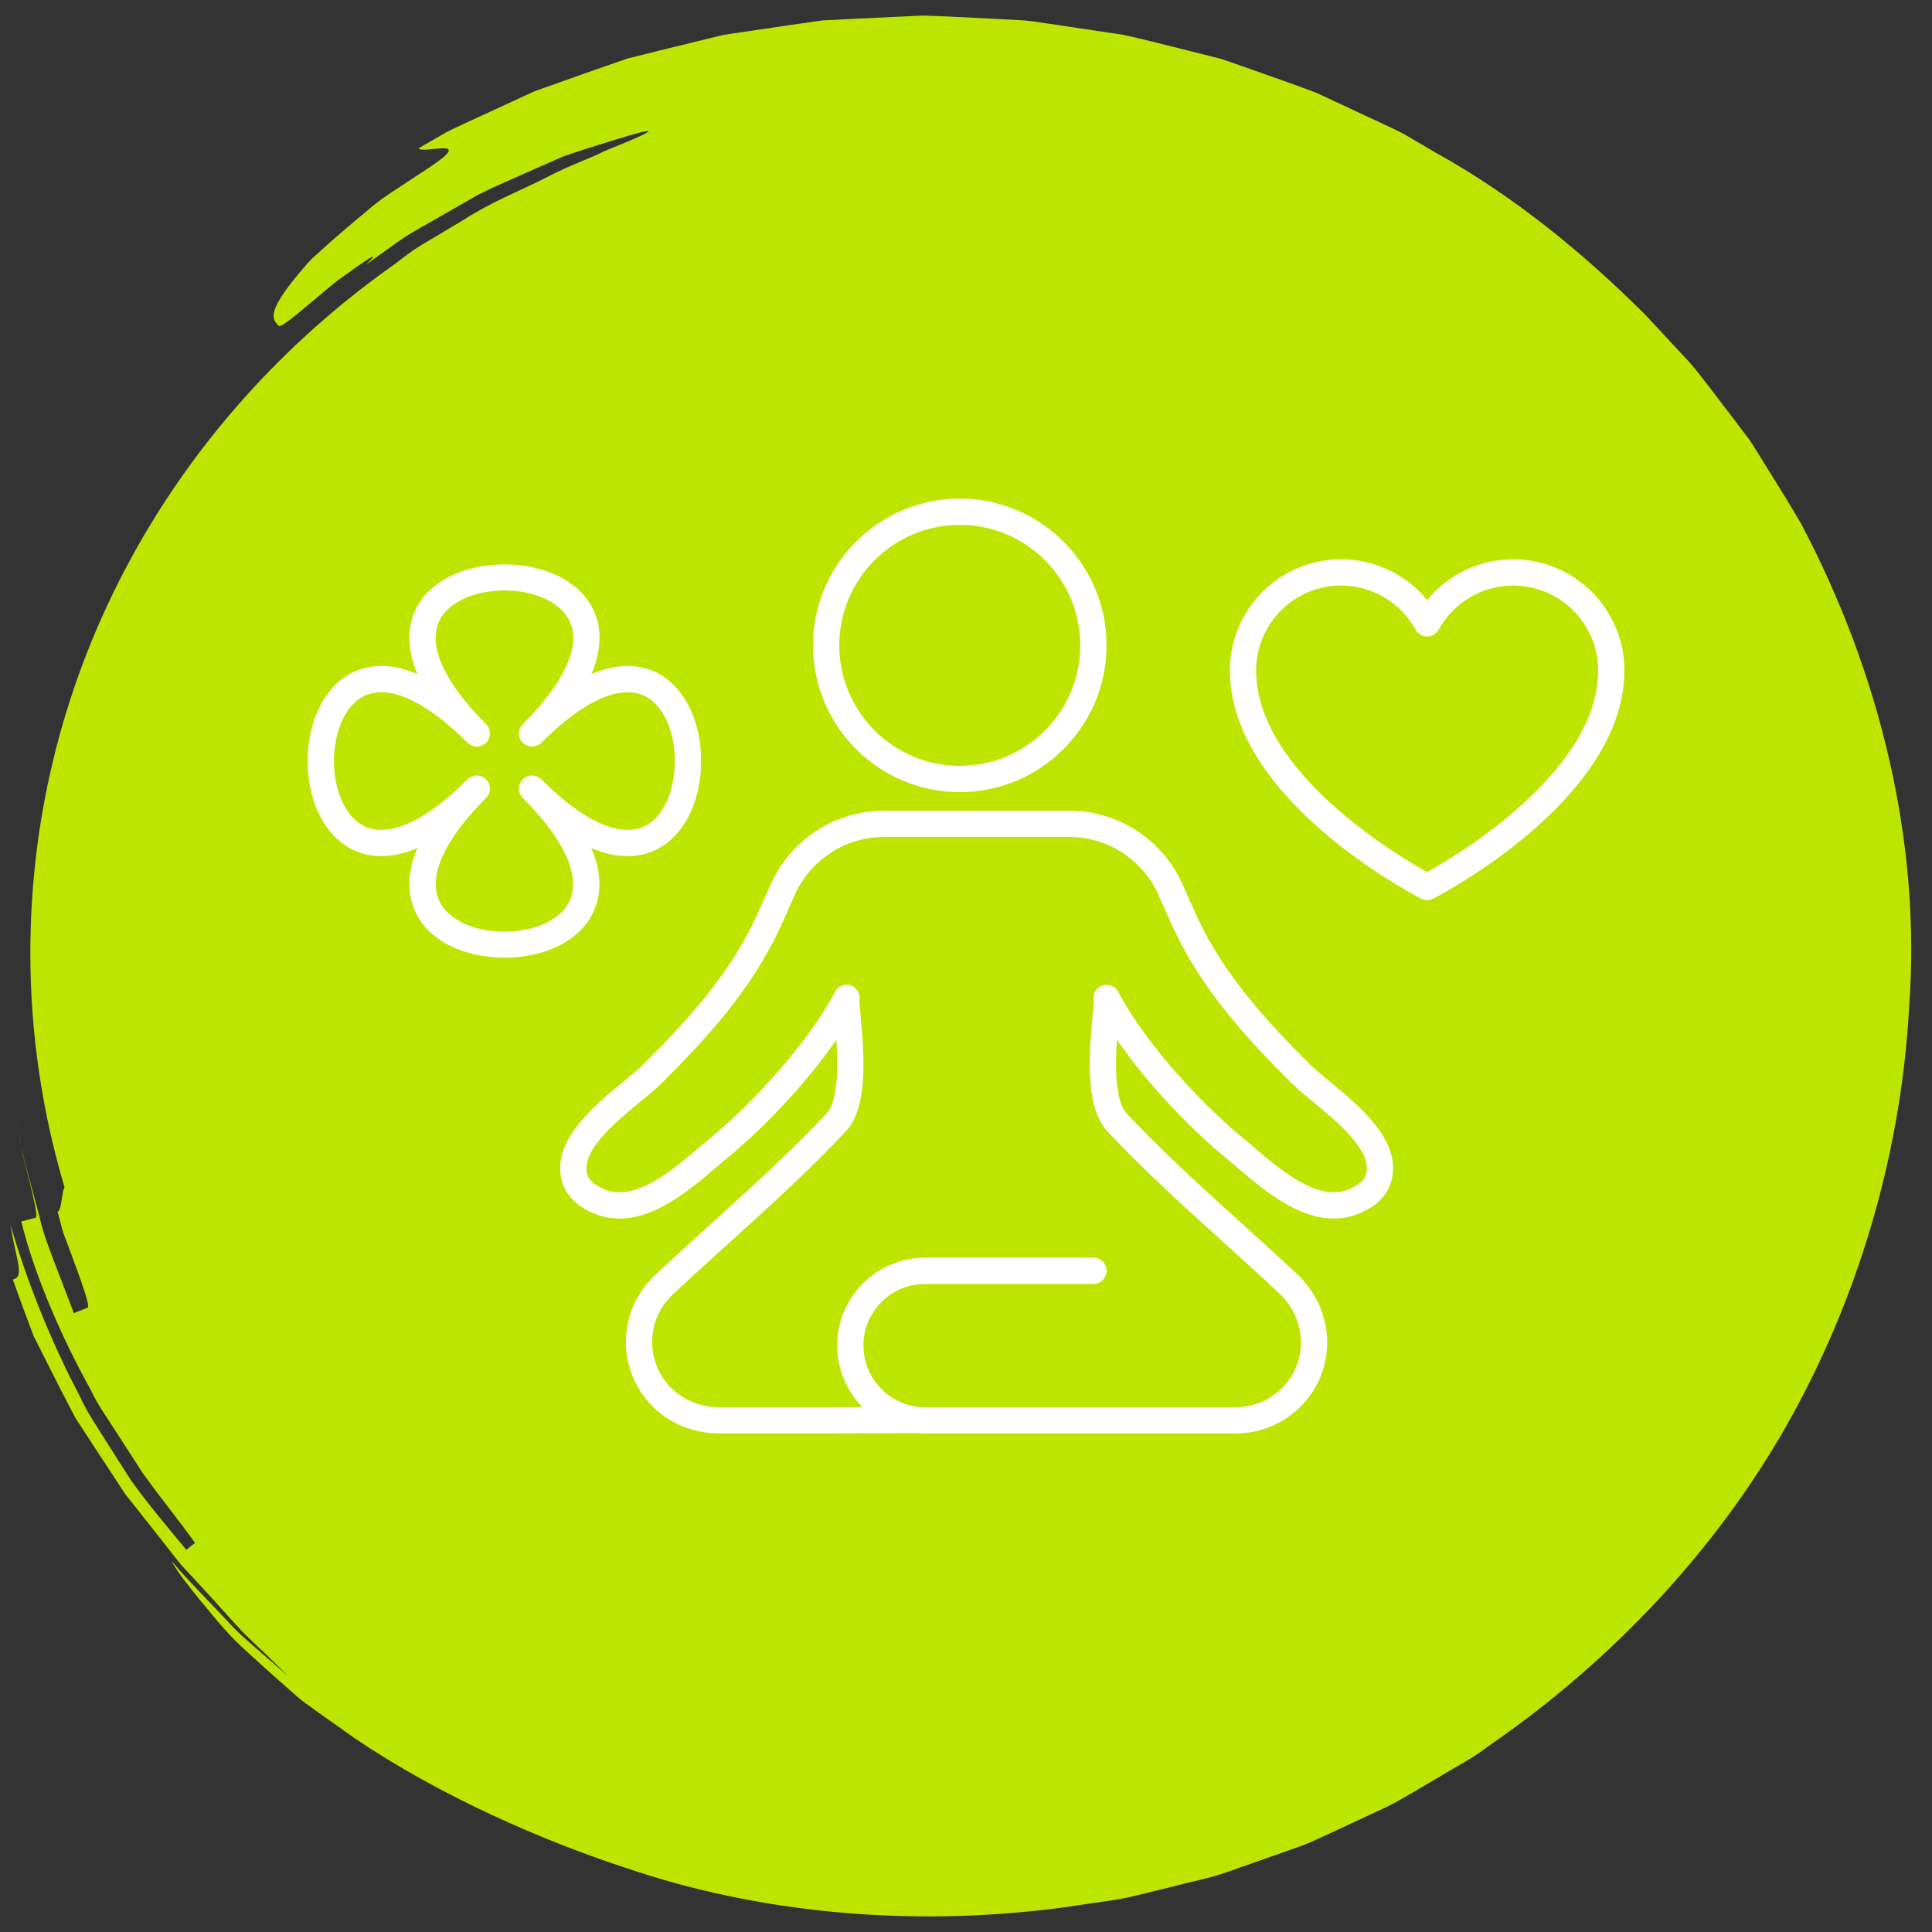
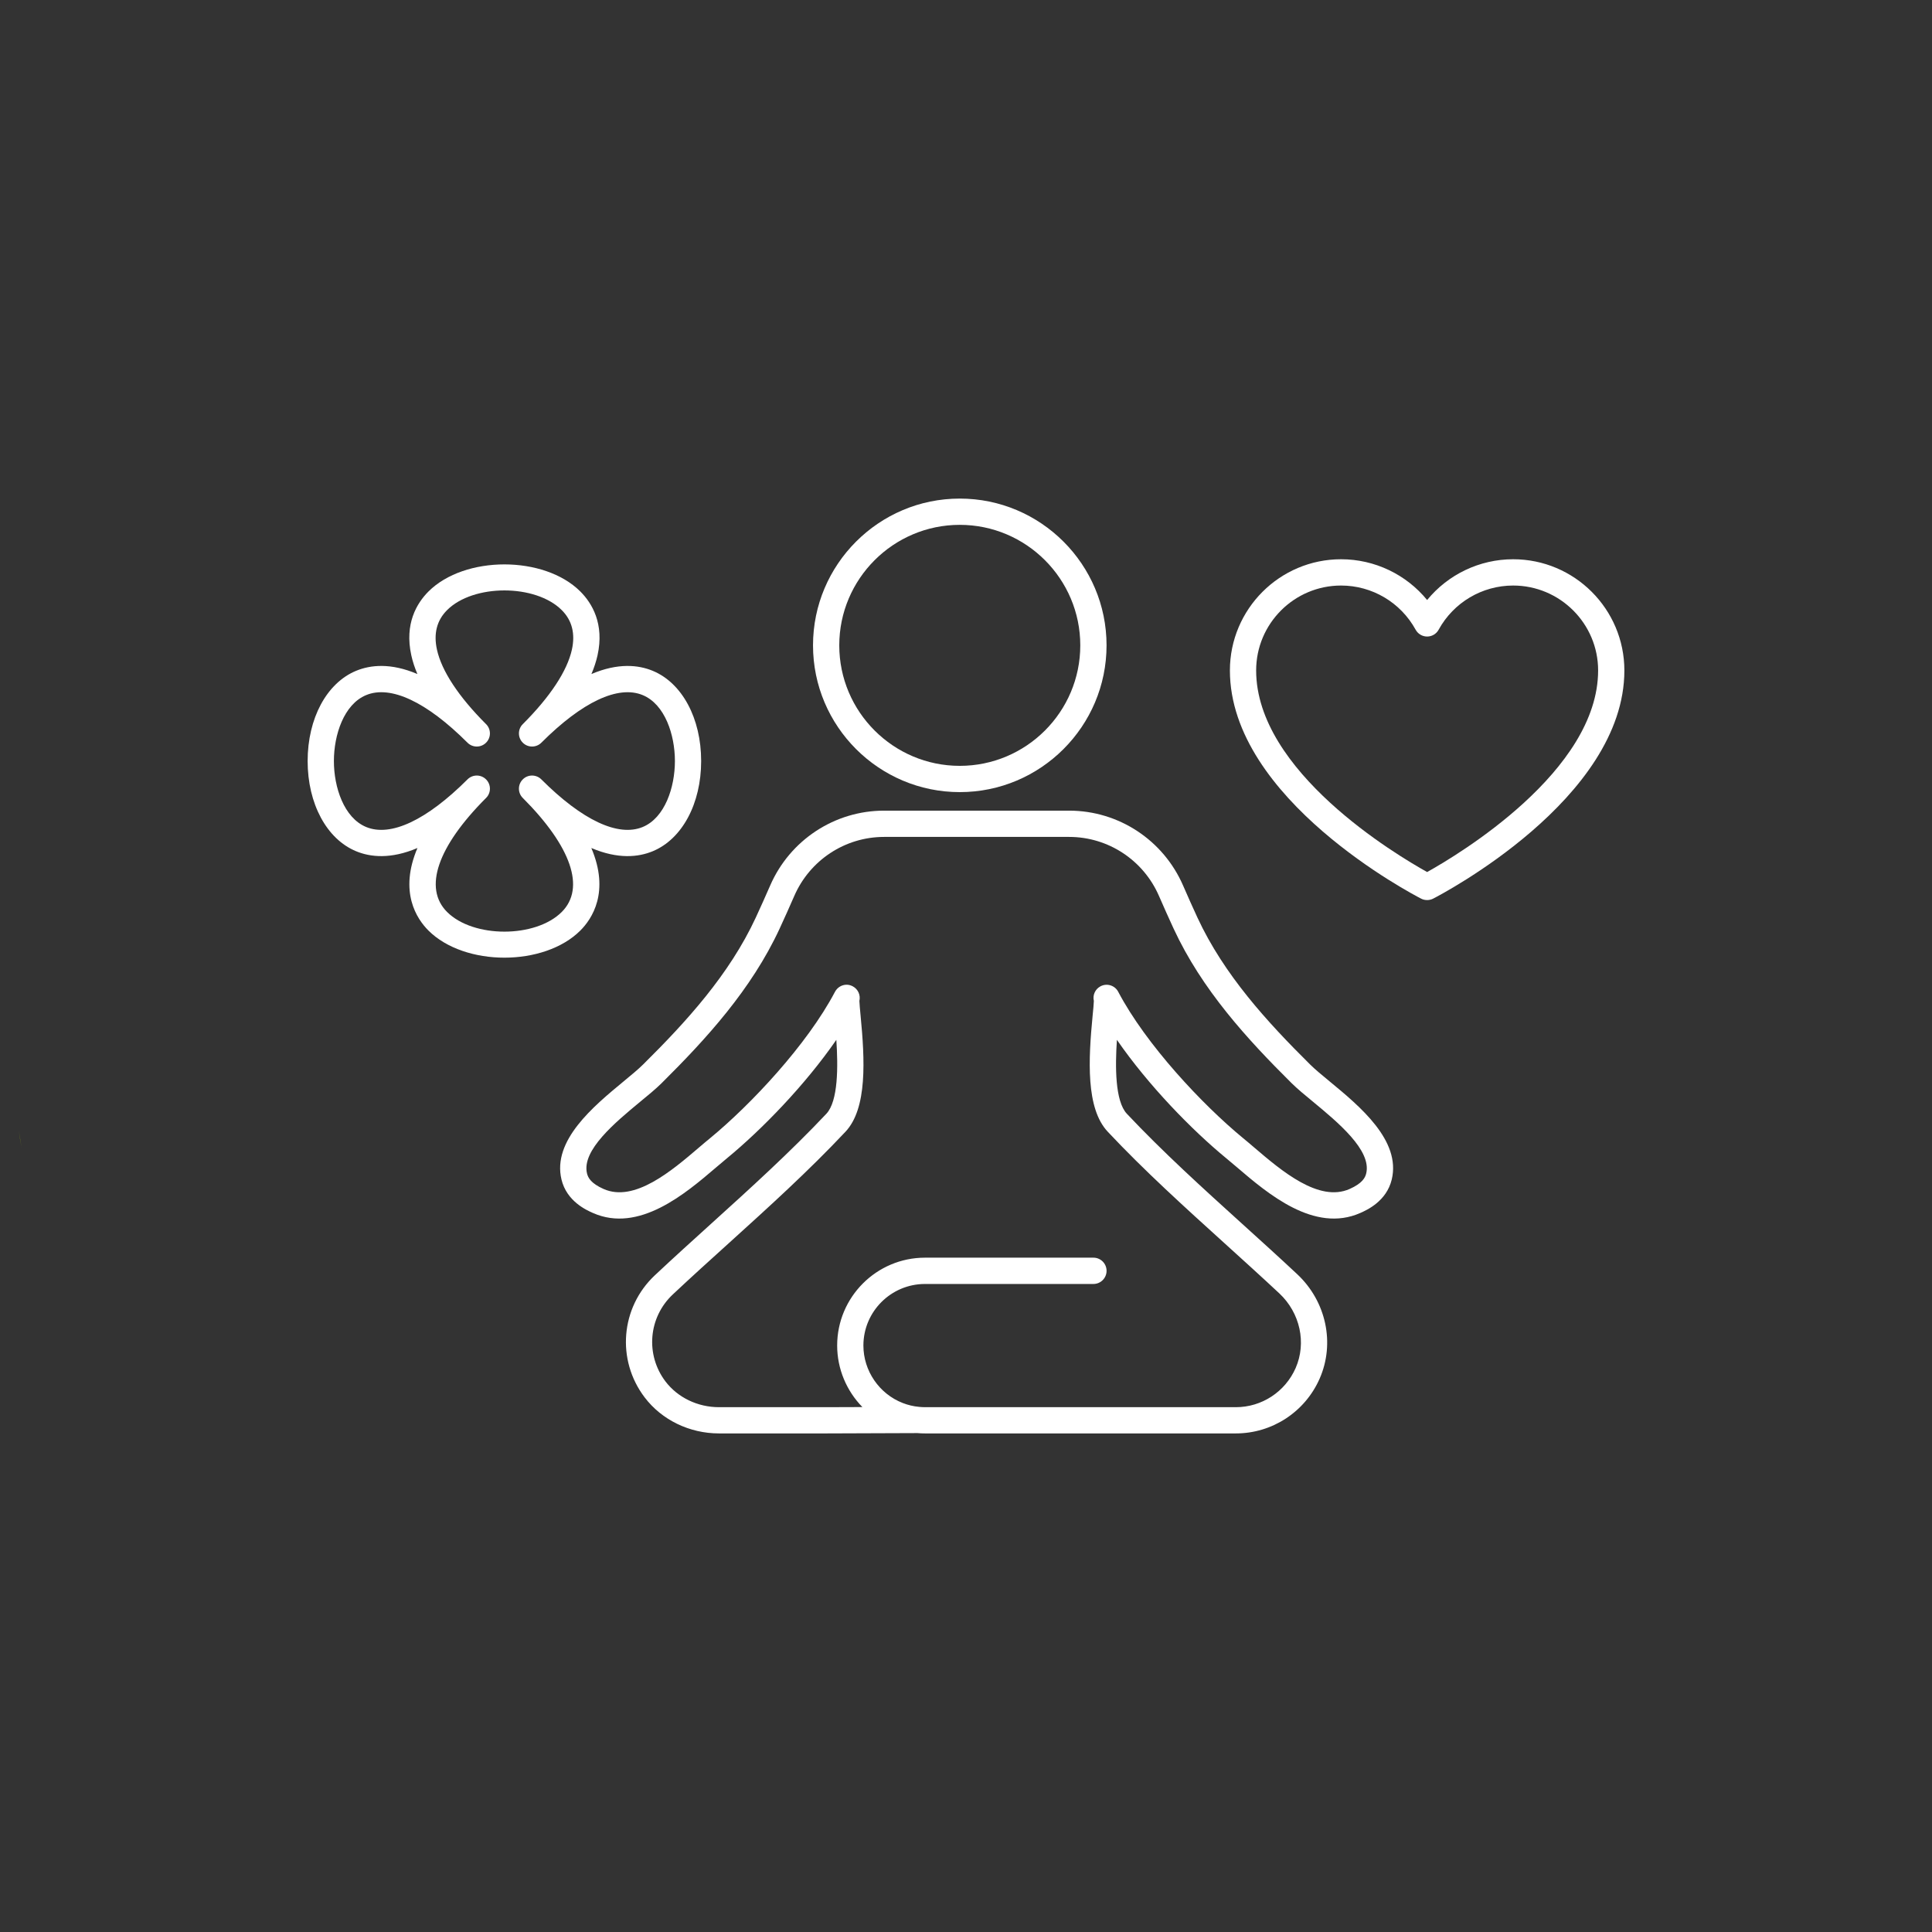
<svg xmlns="http://www.w3.org/2000/svg" version="1.1" id="Calque_1" x="0px" y="0px" width="124px" height="124px" viewBox="0 0 124 124" enable-background="new 0 0 124 124" xml:space="preserve">
  <rect x="0" y="0" width="124" height="124" fill="#333333" stroke="none" />
  <g>
    <path fill="#BEE501" d="M1.382,73.651c-0.07-0.379-0.126-0.74-0.175-1.082C1.267,72.936,1.324,73.295,1.382,73.651z" />
-     <path fill="#BEE501" d="M1.214,81.54c0.009-0.451-0.265-1.262-0.547-2.949c0.934,3.26,2.465,7.246,4.458,11.027   c0.434,0.979,1.055,1.859,1.606,2.76C7.3,93.27,7.86,94.151,8.406,95.01c1.19,1.654,2.457,3.131,3.548,4.459l0.563-0.439   c-0.983-1.385-2.192-2.863-3.363-4.494c-0.545-0.844-1.104-1.709-1.669-2.584c-0.557-0.883-1.188-1.74-1.635-2.695   c-2.046-3.688-3.679-7.6-4.485-10.855c0.233-0.063,0.698-0.189,0.931-0.252c0.117-0.033-0.039-0.844-0.328-2.039   c-0.151-0.598-0.327-1.293-0.517-2.039c-0.022-0.137-0.046-0.281-0.068-0.42c0.058,0.314,0.125,0.635,0.217,0.965   c0.292,1.092,0.61,2.281,0.931,3.471c0.271,1.205,0.739,2.35,1.145,3.406c0.403,1.057,0.771,2.018,1.064,2.787   c0.222-0.09,0.67-0.268,0.893-0.355c0.112-0.045-0.119-0.82-0.521-1.961c-0.208-0.568-0.451-1.23-0.712-1.939   c-0.125-0.355-0.29-0.715-0.396-1.096c-0.103-0.383-0.206-0.771-0.311-1.16c0.286-0.088,0.262-1.332,0.451-1.559   c-1.42-4.783-2.197-9.824-2.197-15.043c0-18.14,9.195-34.215,23.352-44.19c0.542-0.421,1.104-0.861,1.743-1.249   c0.864-0.516,1.761-1.051,2.659-1.586c1.757-1.143,3.721-1.921,5.314-2.726c1.582-0.837,2.99-1.293,3.738-1.701   c4.716-1.901,3.086-1.515-0.993-0.207c-0.507,0.167-1.062,0.333-1.629,0.541c-0.555,0.243-1.138,0.499-1.741,0.764   c-1.198,0.549-2.519,1.075-3.794,1.739c-1.246,0.714-2.517,1.441-3.751,2.147c-0.631,0.336-1.204,0.736-1.753,1.14   c-0.554,0.396-1.094,0.781-1.61,1.151c1.234-1.175-0.146-0.186-1.876,1.057c-1.647,1.338-3.529,3.048-3.708,2.87   c-0.332-0.337-0.676-0.665,0.332-2.132c0.253-0.367,0.591-0.806,1.036-1.334c0.227-0.261,0.466-0.56,0.761-0.854   c0.311-0.282,0.646-0.587,1.013-0.918c0.743-0.66,1.628-1.416,2.68-2.283c0.512-0.454,1.114-0.864,1.772-1.292   c0.657-0.433,1.358-0.893,2.105-1.384c2.989-2.005-0.475-0.81-0.737-1.199l1.788-1.036c0.614-0.313,1.252-0.591,1.879-0.888   c1.26-0.58,2.523-1.162,3.79-1.745c1.317-0.467,2.639-0.935,3.962-1.404l1.992-0.692l2.055-0.514   c1.372-0.336,2.749-0.672,4.126-1.008c1.405-0.208,2.813-0.415,4.222-0.622l2.116-0.302l2.139-0.111   C56.354,1.132,57.782,1.066,59.213,1c1.43,0.036,2.863,0.125,4.295,0.192l2.151,0.114c0.715,0.053,1.424,0.191,2.137,0.285   l4.271,0.64c1.407,0.3,2.799,0.675,4.199,1.018l2.095,0.529c0.685,0.221,1.358,0.471,2.039,0.707   c1.354,0.484,2.717,0.953,4.063,1.461l3.903,1.818c0.642,0.319,1.315,0.581,1.928,0.949l1.852,1.085   c5.013,2.778,9.448,6.419,13.432,10.383l2.87,3.086c0.911,1.063,1.721,2.204,2.579,3.304l1.264,1.665   c0.383,0.58,0.739,1.176,1.107,1.763c0.726,1.182,1.469,2.352,2.163,3.543c5.158,9.736,7.754,20.642,6.968,31.131   c-0.477,8.727-2.919,17.826-7.489,26.152c-4.577,8.318-11.412,15.689-19.563,21.283c-0.974,0.764-2.096,1.316-3.149,1.967   c-1.076,0.615-2.122,1.283-3.225,1.848l-3.376,1.574l-1.688,0.779c-0.576,0.229-1.167,0.422-1.75,0.635   c-1.171,0.412-2.339,0.822-3.506,1.232c-1.163,0.42-2.39,0.635-3.579,0.957c-1.202,0.277-2.384,0.629-3.595,0.832   c-1.216,0.176-2.427,0.354-3.635,0.529c-9.672,1.242-19.39,0.313-27.859-2.592c-5.145-1.684-11.807-4.539-17.373-8.322   c-0.686-0.484-1.363-0.965-2.033-1.438c-0.66-0.486-1.346-0.926-1.92-1.469c-1.189-1.041-2.319-2.053-3.356-3.016   c-1.03-0.971-1.83-2.023-2.594-2.92c-0.73-0.926-1.409-1.723-1.825-2.508c1.135,1.334,2.392,2.57,3.589,3.855   c0.582,0.658,1.252,1.234,1.92,1.811l1.993,1.738c-0.938-0.934-1.886-1.85-2.843-2.752c-0.902-0.955-1.759-1.949-2.653-2.906   l-1.337-1.443c-0.423-0.496-0.808-1.023-1.216-1.533l-2.432-3.076l-2.146-3.27l-1.065-1.641l-0.899-1.73L2.167,85.77   c-0.463-1.211-0.913-2.43-1.345-3.648C1.052,82.045,1.222,81.987,1.214,81.54z" />
-     <path fill="#BEE501" d="M1.207,72.569c-0.047-0.291-0.093-0.58-0.14-0.873C1.12,71.961,1.163,72.26,1.207,72.569z" />
  </g>
  <g>
    <g>
      <g>
        <g>
          <path fill="#FFFFFF" d="M61.6,32c-5.193,0-9.419,4.227-9.419,9.42s4.226,9.42,9.419,9.42c5.195,0,9.421-4.227,9.421-9.42      S66.795,32,61.6,32z M61.6,49.154c-4.263,0-7.734-3.469-7.734-7.733s3.471-7.735,7.734-7.735c4.266,0,7.735,3.471,7.735,7.735      S65.866,49.154,61.6,49.154z" />
        </g>
      </g>
      <g>
        <g>
          <path fill="#FFFFFF" d="M85.346,69.413c-0.489-0.405-0.953-0.785-1.263-1.095c-2.748-2.722-5.525-5.752-7.228-9.424      c-0.304-0.657-0.612-1.347-0.919-2.052c-1.268-2.923-4.14-4.813-7.315-4.813H56.743c-3.176,0-6.048,1.891-7.315,4.813      c-0.306,0.702-0.615,1.392-0.921,2.052c-1.703,3.672-4.479,6.702-7.228,9.424c-0.311,0.31-0.773,0.69-1.263,1.095      c-1.932,1.597-4.578,3.785-3.979,6.288c0.334,1.4,1.6,1.966,2.016,2.149c2.951,1.308,5.936-1.236,7.911-2.925      c0.246-0.207,0.476-0.405,0.691-0.582c2.232-1.834,5.014-4.696,7.023-7.604c0.114,1.695,0.126,3.932-0.64,4.745      c-2.308,2.45-4.884,4.785-7.377,7.041c-1.199,1.084-2.439,2.207-3.634,3.329c-2.196,2.063-2.476,5.429-0.653,7.831      C42.474,91.137,44.257,92,46.145,92h6.882l5.853-0.021C59.042,91.994,59.206,92,59.369,92H79.32      c2.329,0,4.439-1.379,5.378-3.518c0.996-2.267,0.421-4.955-1.433-6.695c-1.169-1.096-2.387-2.195-3.562-3.26      c-2.493-2.257-5.07-4.591-7.378-7.043c-0.765-0.813-0.753-3.051-0.639-4.745c2.007,2.907,4.79,5.771,7.021,7.604      c0.216,0.177,0.448,0.375,0.692,0.582c1.973,1.688,4.959,4.233,7.91,2.925c0.417-0.184,1.682-0.749,2.017-2.149      C89.925,73.198,87.28,71.008,85.346,69.413z M87.687,75.31c-0.065,0.273-0.246,0.637-1.063,1      c-1.978,0.88-4.378-1.168-6.133-2.667c-0.249-0.212-0.486-0.417-0.711-0.598c-2.606-2.146-6.223-5.996-8.008-9.386      c0,0-0.001-0.002-0.001-0.003c-0.216-0.412-0.726-0.572-1.137-0.354c-0.348,0.183-0.515,0.572-0.428,0.938      c-0.001,0.157-0.042,0.572-0.079,0.942c-0.271,2.82-0.444,5.952,0.972,7.456c2.353,2.506,4.957,4.859,7.476,7.14      c1.168,1.059,2.379,2.153,3.538,3.237c1.333,1.252,1.751,3.174,1.043,4.791c-0.671,1.525-2.176,2.51-3.835,2.51H59.369      c-0.119,0-0.24-0.007-0.358-0.018c-0.01-0.002-0.019-0.002-0.028-0.003c-0.357-0.032-0.705-0.116-1.041-0.246      c-1.511-0.586-2.527-2.065-2.527-3.69c0-2.18,1.774-3.951,3.954-3.951h10.81c0.465,0,0.843-0.379,0.843-0.844      c0-0.466-0.378-0.844-0.843-0.844h-10.81c-3.109,0-5.638,2.529-5.638,5.639c0,1.499,0.604,2.912,1.618,3.949l-2.326,0.008      h-6.879c-1.365,0-2.646-0.619-3.431-1.65c-1.3-1.714-1.099-4.112,0.466-5.583c1.183-1.111,2.418-2.229,3.612-3.307      c2.517-2.278,5.12-4.634,7.472-7.138c1.415-1.504,1.243-4.636,0.971-7.456c-0.035-0.37-0.075-0.785-0.077-0.942      c0.085-0.366-0.081-0.756-0.428-0.938c-0.125-0.066-0.258-0.101-0.392-0.101c-0.301,0-0.595,0.169-0.746,0.455      c-0.001,0.001-0.001,0.003-0.002,0.003c-1.784,3.39-5.401,7.24-8.007,9.386c-0.226,0.181-0.462,0.386-0.713,0.598      c-1.752,1.499-4.153,3.547-6.133,2.667c-0.816-0.363-0.996-0.727-1.062-1c-0.354-1.484,1.826-3.282,3.415-4.598      c0.521-0.427,1.011-0.832,1.376-1.194c2.86-2.837,5.756-6.001,7.571-9.914c0.311-0.675,0.628-1.378,0.937-2.089      c1-2.31,3.266-3.8,5.77-3.8h11.878c2.503,0,4.769,1.49,5.769,3.8c0.311,0.714,0.625,1.417,0.936,2.089      c1.814,3.913,4.71,7.077,7.57,9.914c0.367,0.362,0.856,0.768,1.376,1.194C85.862,72.028,88.042,73.826,87.687,75.31z" />
        </g>
      </g>
    </g>
    <g>
      <g>
        <path fill="#FFFFFF" d="M41.895,43.055c-0.919-0.38-2.223-0.522-3.936,0.206c0.174-0.409,0.305-0.812,0.392-1.201     c0.447-2.025-0.353-3.344-1.102-4.095c-2.324-2.321-7.426-2.321-9.75,0c-0.748,0.751-1.547,2.069-1.1,4.095     c0.085,0.39,0.216,0.792,0.391,1.201c-1.713-0.729-3.017-0.586-3.936-0.206c-1.889,0.782-3.109,3.054-3.109,5.79     c0,2.734,1.22,5.007,3.109,5.789c0.919,0.381,2.223,0.522,3.939-0.207c-1.198,2.821-0.044,4.548,0.705,5.297     c1.164,1.16,3.019,1.741,4.876,1.741c1.856,0,3.71-0.581,4.874-1.741c0.749-0.749,1.903-2.476,0.705-5.297     c1.716,0.729,3.021,0.588,3.941,0.207c1.889-0.782,3.108-3.055,3.108-5.789C45.003,46.109,43.783,43.837,41.895,43.055z      M41.249,53.079c-1.573,0.65-3.883-0.435-6.504-3.056c-0.331-0.329-0.864-0.329-1.191,0c-0.166,0.164-0.248,0.38-0.248,0.596     c0,0.217,0.082,0.433,0.248,0.596c3.118,3.121,4.031,5.786,2.502,7.316c-1.686,1.685-5.677,1.685-7.363,0     c-1.529-1.53-0.617-4.195,2.503-7.316c0.165-0.163,0.248-0.379,0.248-0.596c0-0.216-0.083-0.432-0.248-0.596     c-0.33-0.329-0.862-0.329-1.191,0c-2.623,2.621-4.933,3.706-6.504,3.056c-1.43-0.592-2.071-2.553-2.071-4.233     c0-1.682,0.641-3.643,2.071-4.233c1.571-0.651,3.881,0.433,6.504,3.055c0.33,0.329,0.861,0.329,1.191,0     c0.165-0.164,0.248-0.381,0.248-0.595c0-0.218-0.083-0.434-0.248-0.597c-1.762-1.762-2.851-3.414-3.151-4.78     c-0.227-1.026-0.009-1.88,0.648-2.536c1.686-1.687,5.678-1.687,7.363,0c0.658,0.656,0.875,1.51,0.649,2.536     c-0.302,1.366-1.39,3.019-3.151,4.78c-0.166,0.163-0.248,0.379-0.248,0.597c0,0.214,0.082,0.431,0.248,0.595     c0.327,0.329,0.861,0.329,1.191,0c2.622-2.622,4.932-3.706,6.504-3.055c1.429,0.591,2.068,2.552,2.068,4.233     C43.317,50.526,42.678,52.487,41.249,53.079z" />
      </g>
    </g>
    <g>
      <g>
        <path fill="#FFFFFF" d="M97.118,35.894c-2.16,0-4.179,0.978-5.522,2.616c-1.343-1.639-3.362-2.616-5.523-2.616     c-3.937,0-7.135,3.201-7.135,7.137c0,8.261,11.773,14.39,12.275,14.647c0.119,0.062,0.251,0.09,0.383,0.09     c0.131,0,0.264-0.028,0.384-0.09c0.501-0.258,12.276-6.387,12.276-14.647C104.255,39.095,101.055,35.894,97.118,35.894z      M91.596,55.969c-1.988-1.105-10.974-6.465-10.974-12.938c0-3.007,2.446-5.45,5.451-5.45c1.993,0,3.824,1.085,4.785,2.835     c0.148,0.271,0.43,0.438,0.738,0.438c0.309,0,0.591-0.166,0.739-0.438c0.96-1.75,2.792-2.835,4.783-2.835     c3.005,0,5.453,2.443,5.453,5.45C102.57,49.495,93.582,54.863,91.596,55.969z" />
      </g>
    </g>
  </g>
</svg>